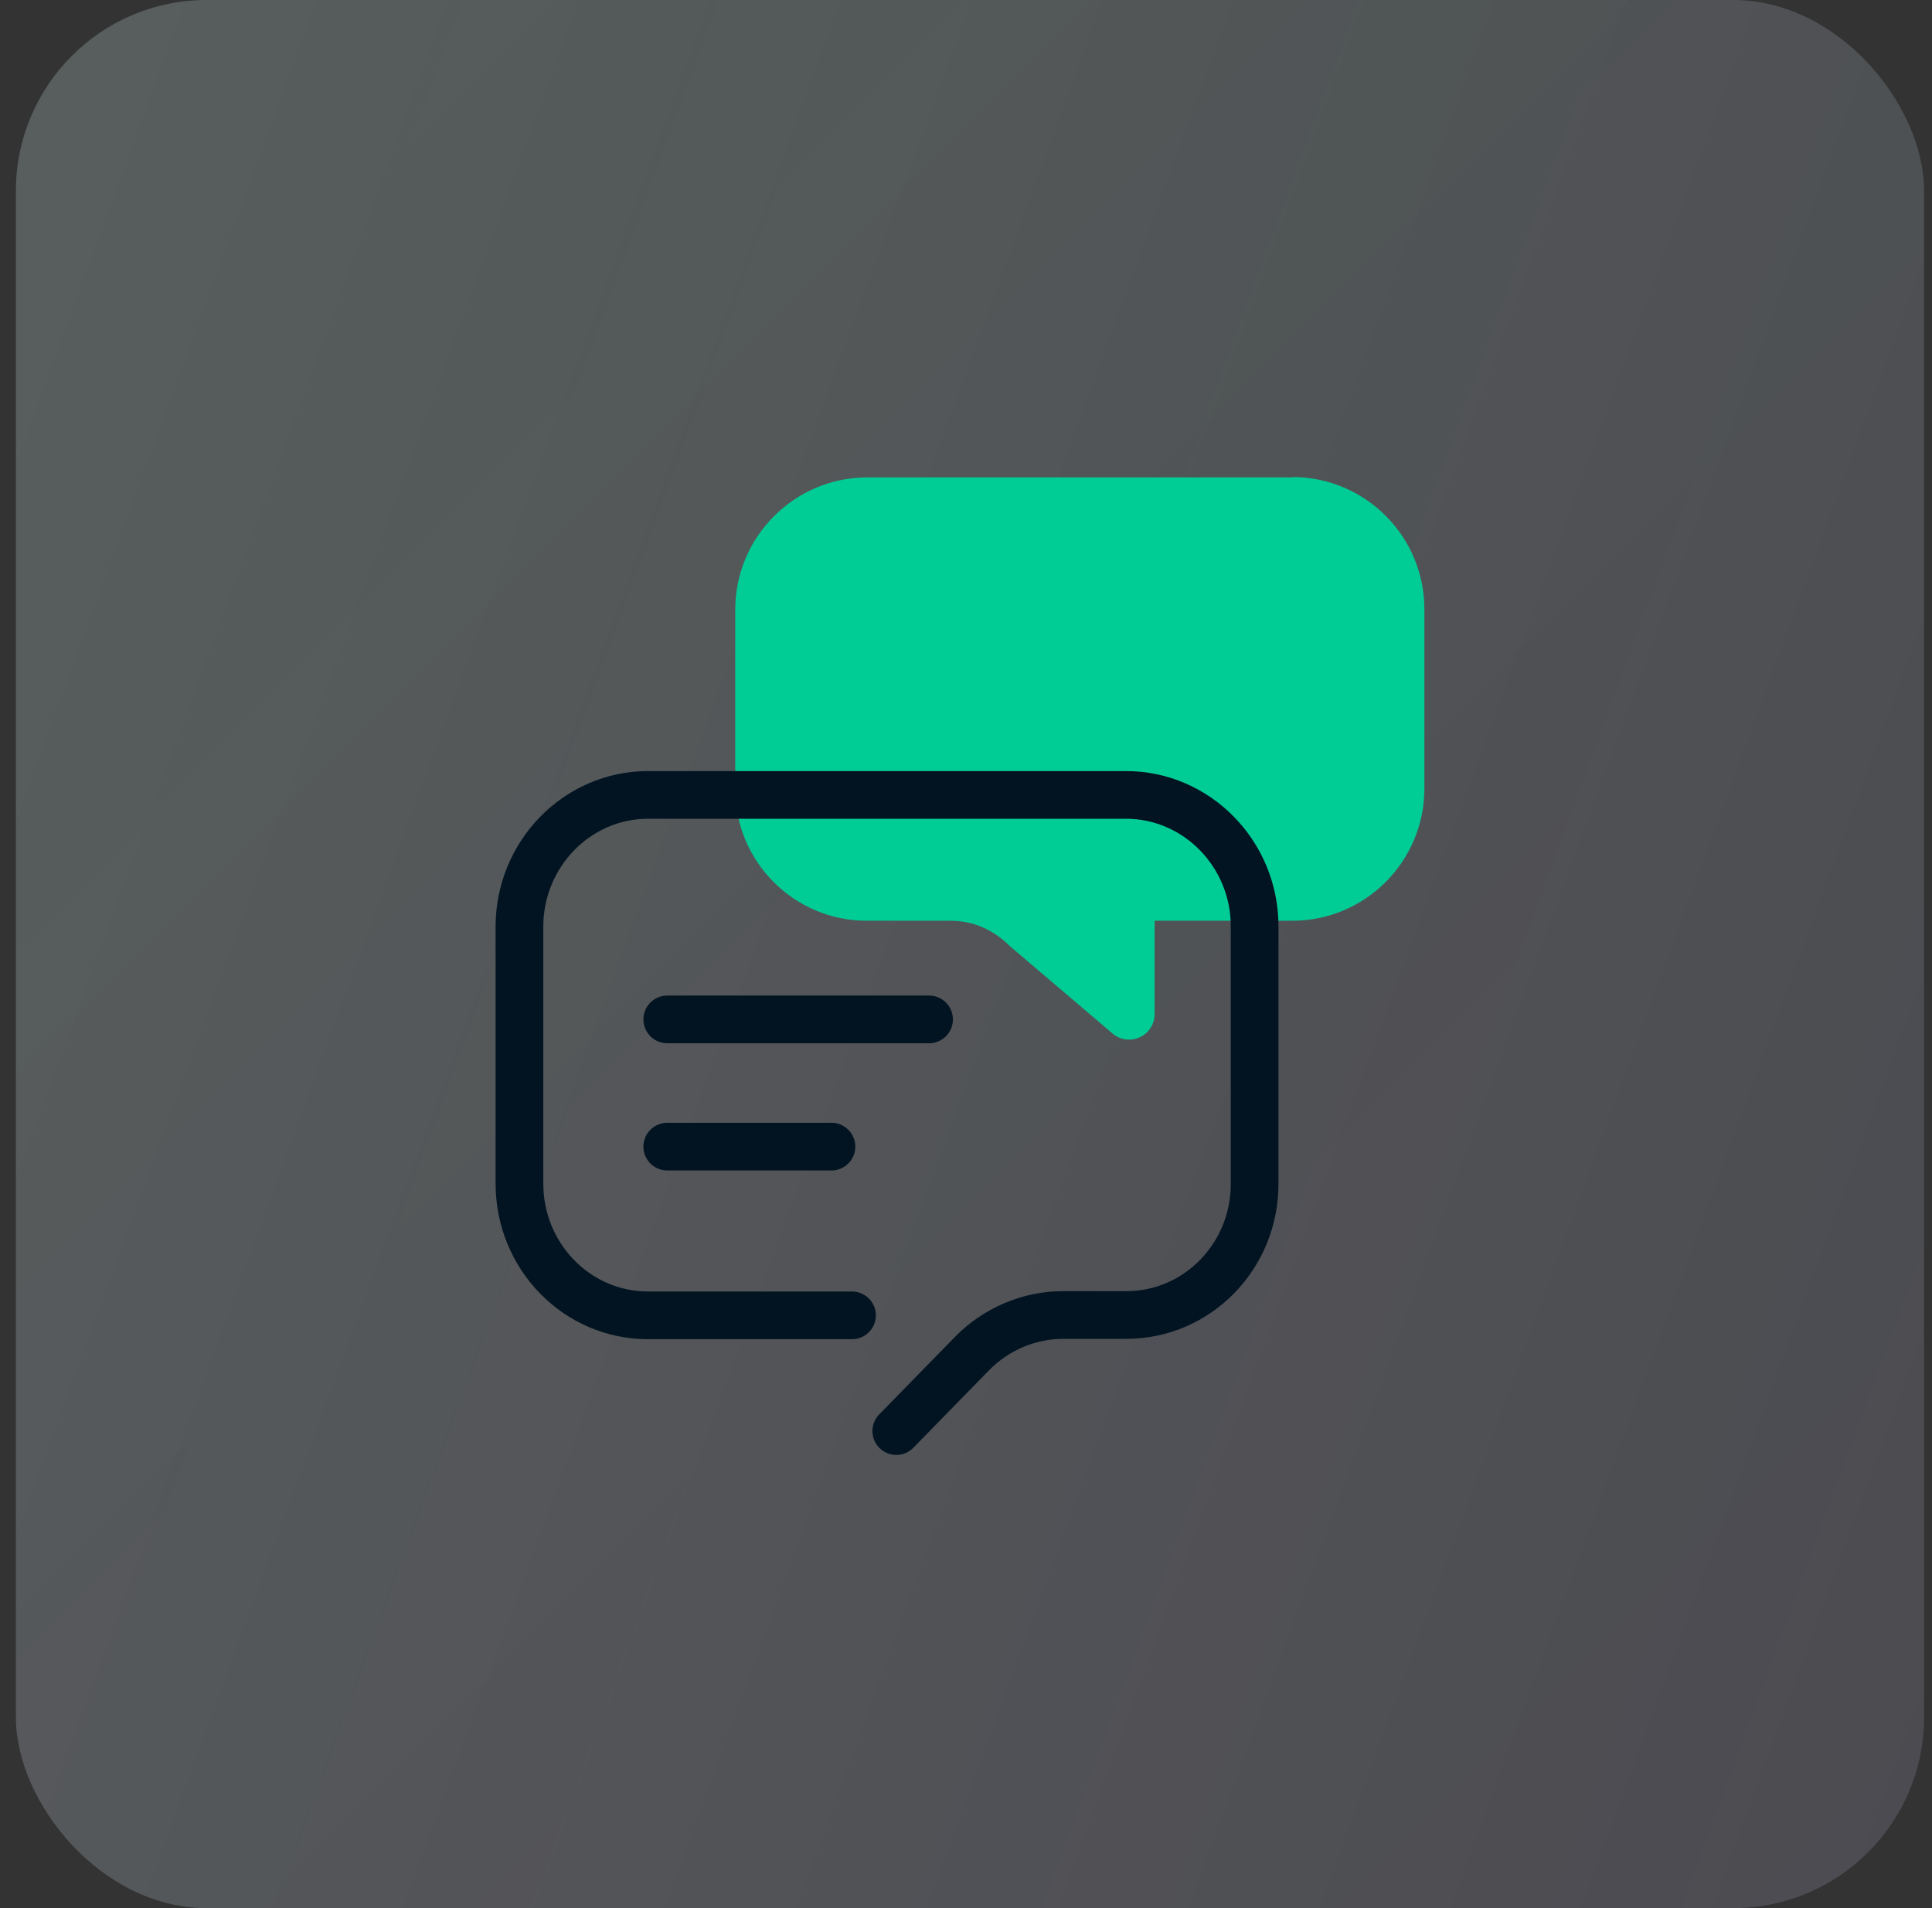
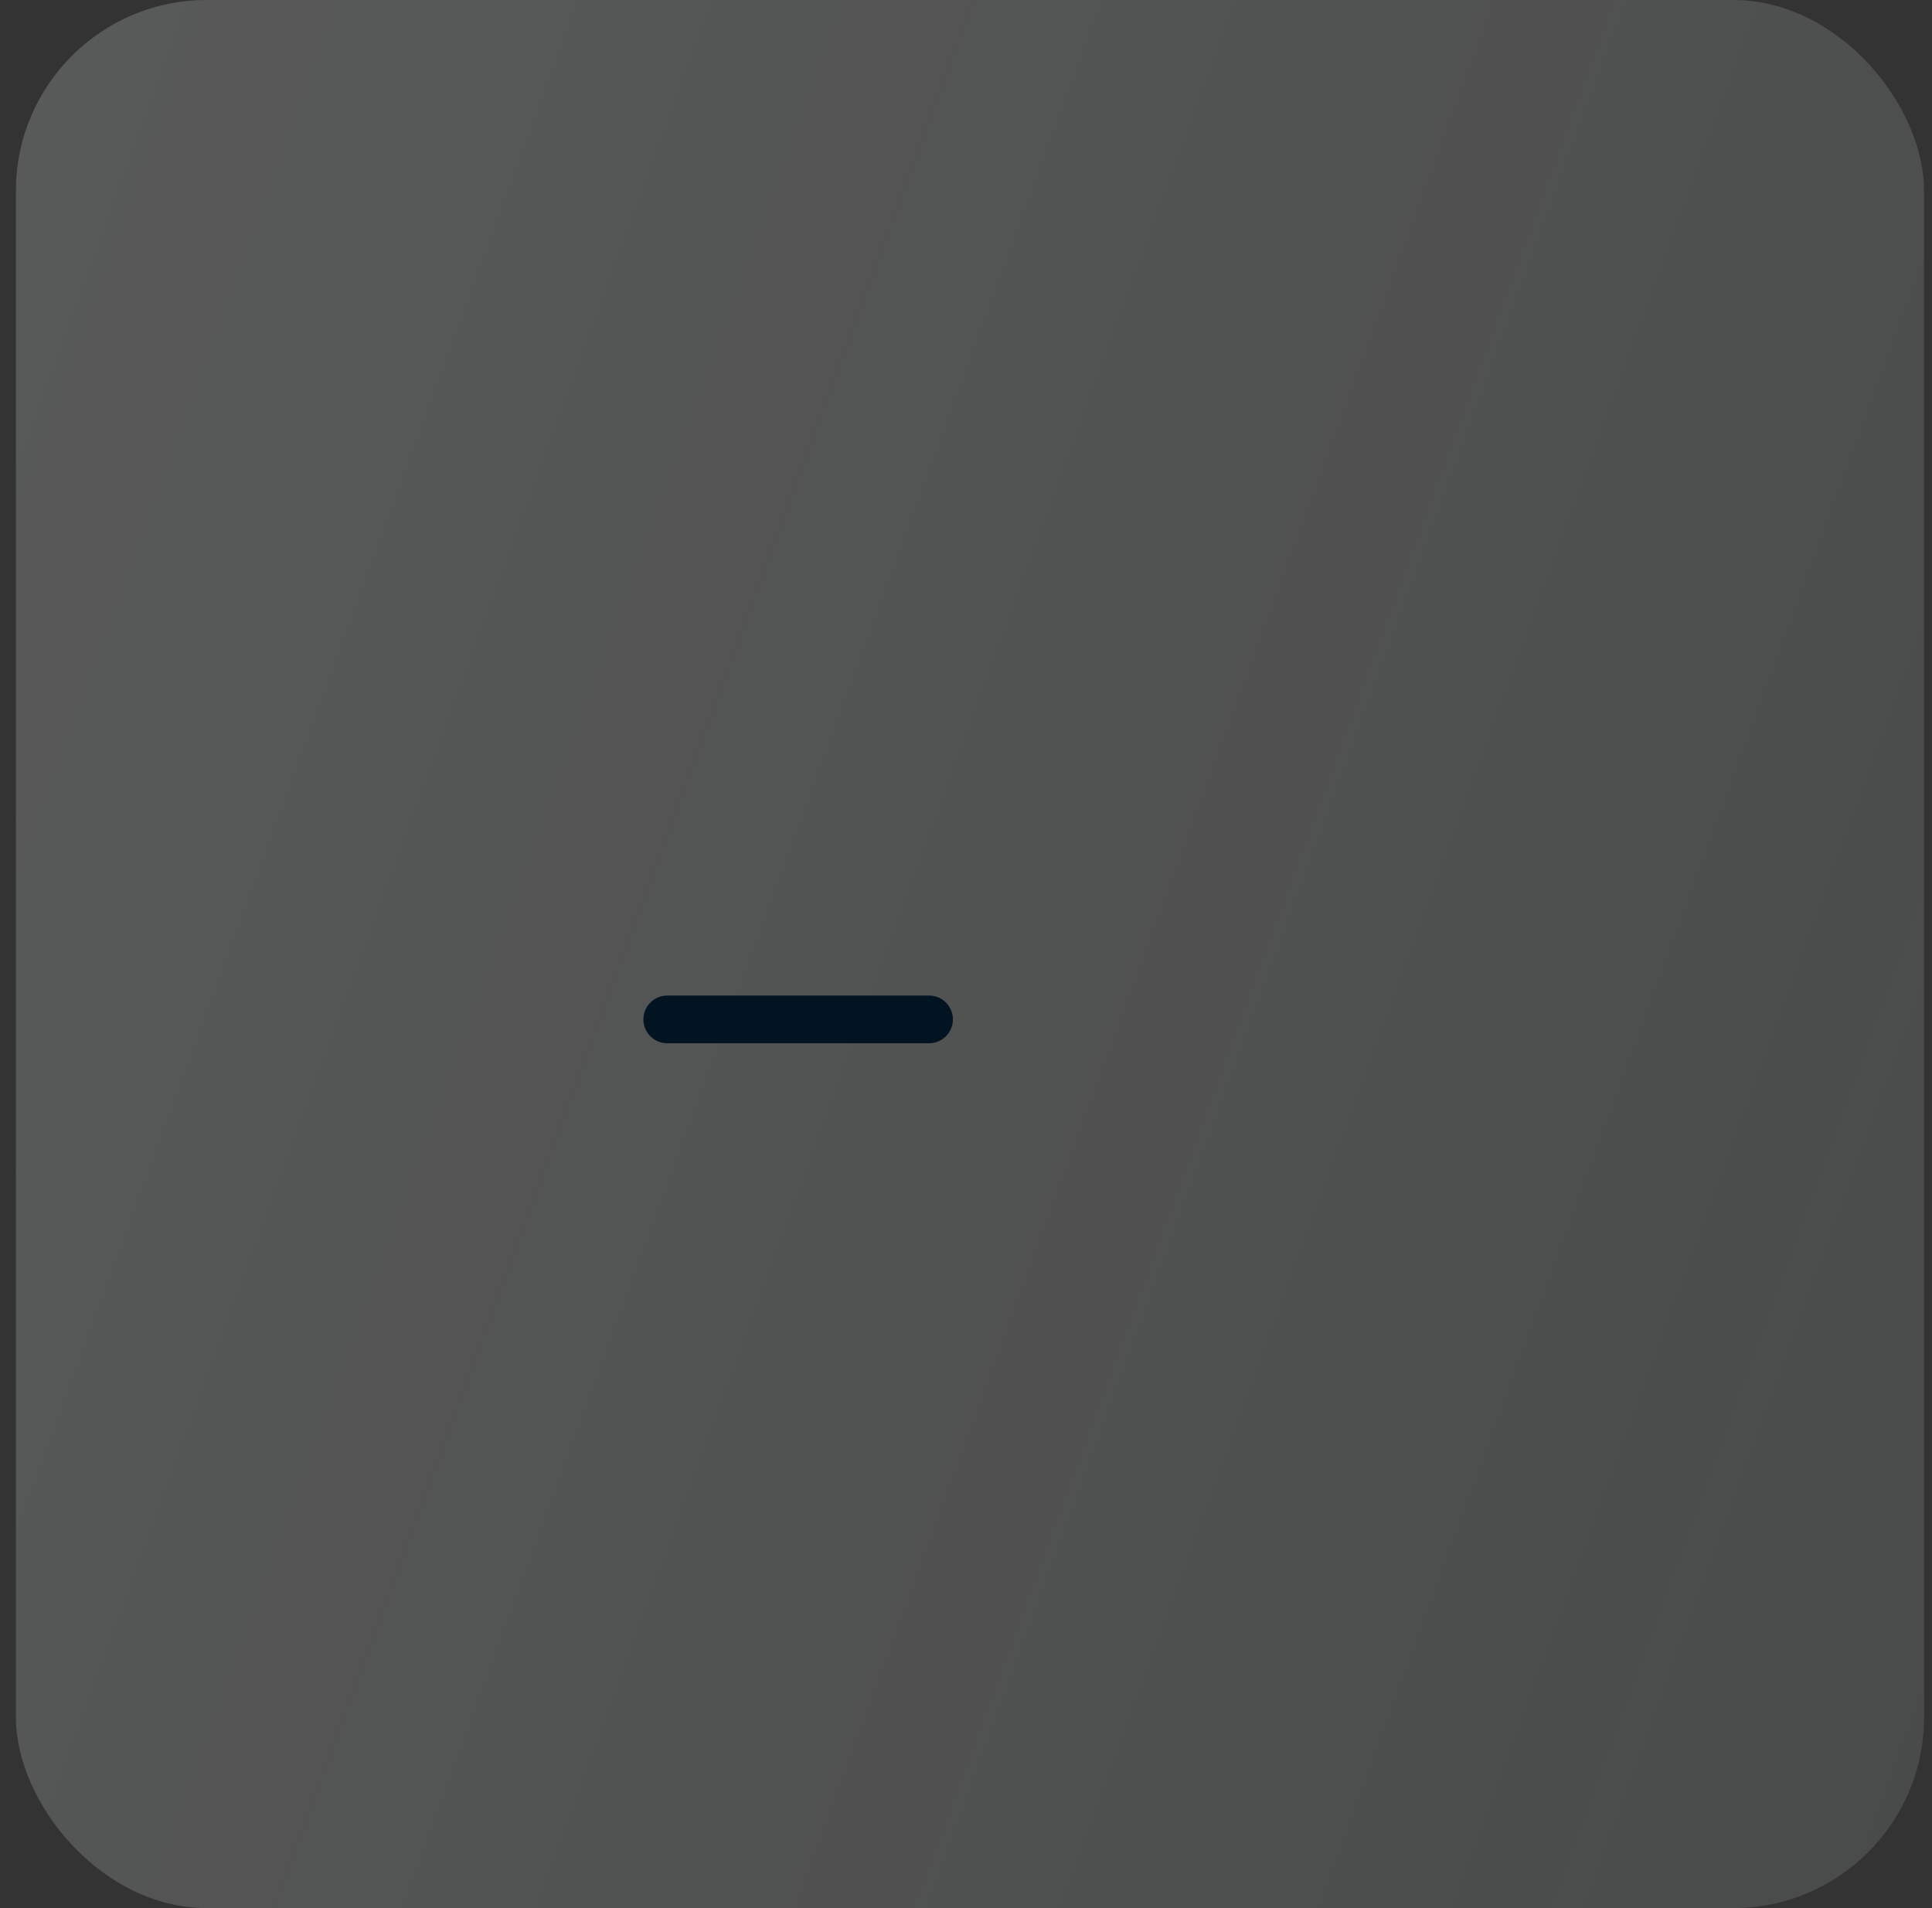
<svg xmlns="http://www.w3.org/2000/svg" width="81" height="80" viewBox="0 0 81 80" fill="none">
  <rect x="0" y="0" width="81" height="80" fill="#333333" stroke="none" />
-   <rect x="0.667" width="80" height="80" rx="8" fill="url(#paint0_linear_6566_79199)" fill-opacity="0.05" />
  <rect x="0.667" width="80" height="80" rx="8" fill="#011426" fill-opacity="0.05" />
  <rect x="0.667" width="80" height="80" rx="8" fill="url(#paint1_linear_6566_79199)" fill-opacity="0.4" />
-   <path d="M54.194 20.015H36.364C33.324 20.015 30.84 22.485 30.825 25.539V33.065C30.81 36.12 33.295 38.604 36.335 38.604H39.857C40.763 38.604 41.625 38.955 42.327 39.657L46.653 43.339C46.843 43.5 47.091 43.588 47.339 43.588C47.486 43.588 47.646 43.559 47.792 43.486C48.172 43.31 48.407 42.93 48.407 42.521V38.604H54.179C57.234 38.604 59.718 36.12 59.718 33.065V25.539C59.718 22.485 57.234 20 54.179 20L54.194 20.015Z" fill="#00CC96" />
-   <path d="M35.721 55.148H27.171C24.19 55.148 21.778 52.678 21.778 49.623V38.852C21.778 35.813 24.19 33.328 27.171 33.328H47.208C50.175 33.328 52.601 35.798 52.601 38.838V49.609C52.615 52.663 50.204 55.133 47.222 55.133H44.577C43.145 55.133 41.771 55.718 40.763 56.74L37.577 60" stroke="#021422" stroke-width="2" stroke-linecap="round" stroke-linejoin="round" />
  <path d="M27.975 42.74H38.951" stroke="#021422" stroke-width="2" stroke-linecap="round" stroke-linejoin="round" />
-   <path d="M27.975 48.074H34.859" stroke="#021422" stroke-width="2" stroke-linecap="round" stroke-linejoin="round" />
  <defs>
    <linearGradient id="paint0_linear_6566_79199" x1="80.667" y1="80" x2="0.667" y2="0" gradientUnits="userSpaceOnUse">
      <stop stop-color="#8344E9" />
      <stop offset="1" stop-color="#17D2A8" />
    </linearGradient>
    <linearGradient id="paint1_linear_6566_79199" x1="0.667" y1="0" x2="97.042" y2="35.332" gradientUnits="userSpaceOnUse">
      <stop stop-color="#F9F9F9" stop-opacity="0.5" />
      <stop offset="1" stop-color="#F9F9F9" stop-opacity="0.3" />
    </linearGradient>
  </defs>
</svg>